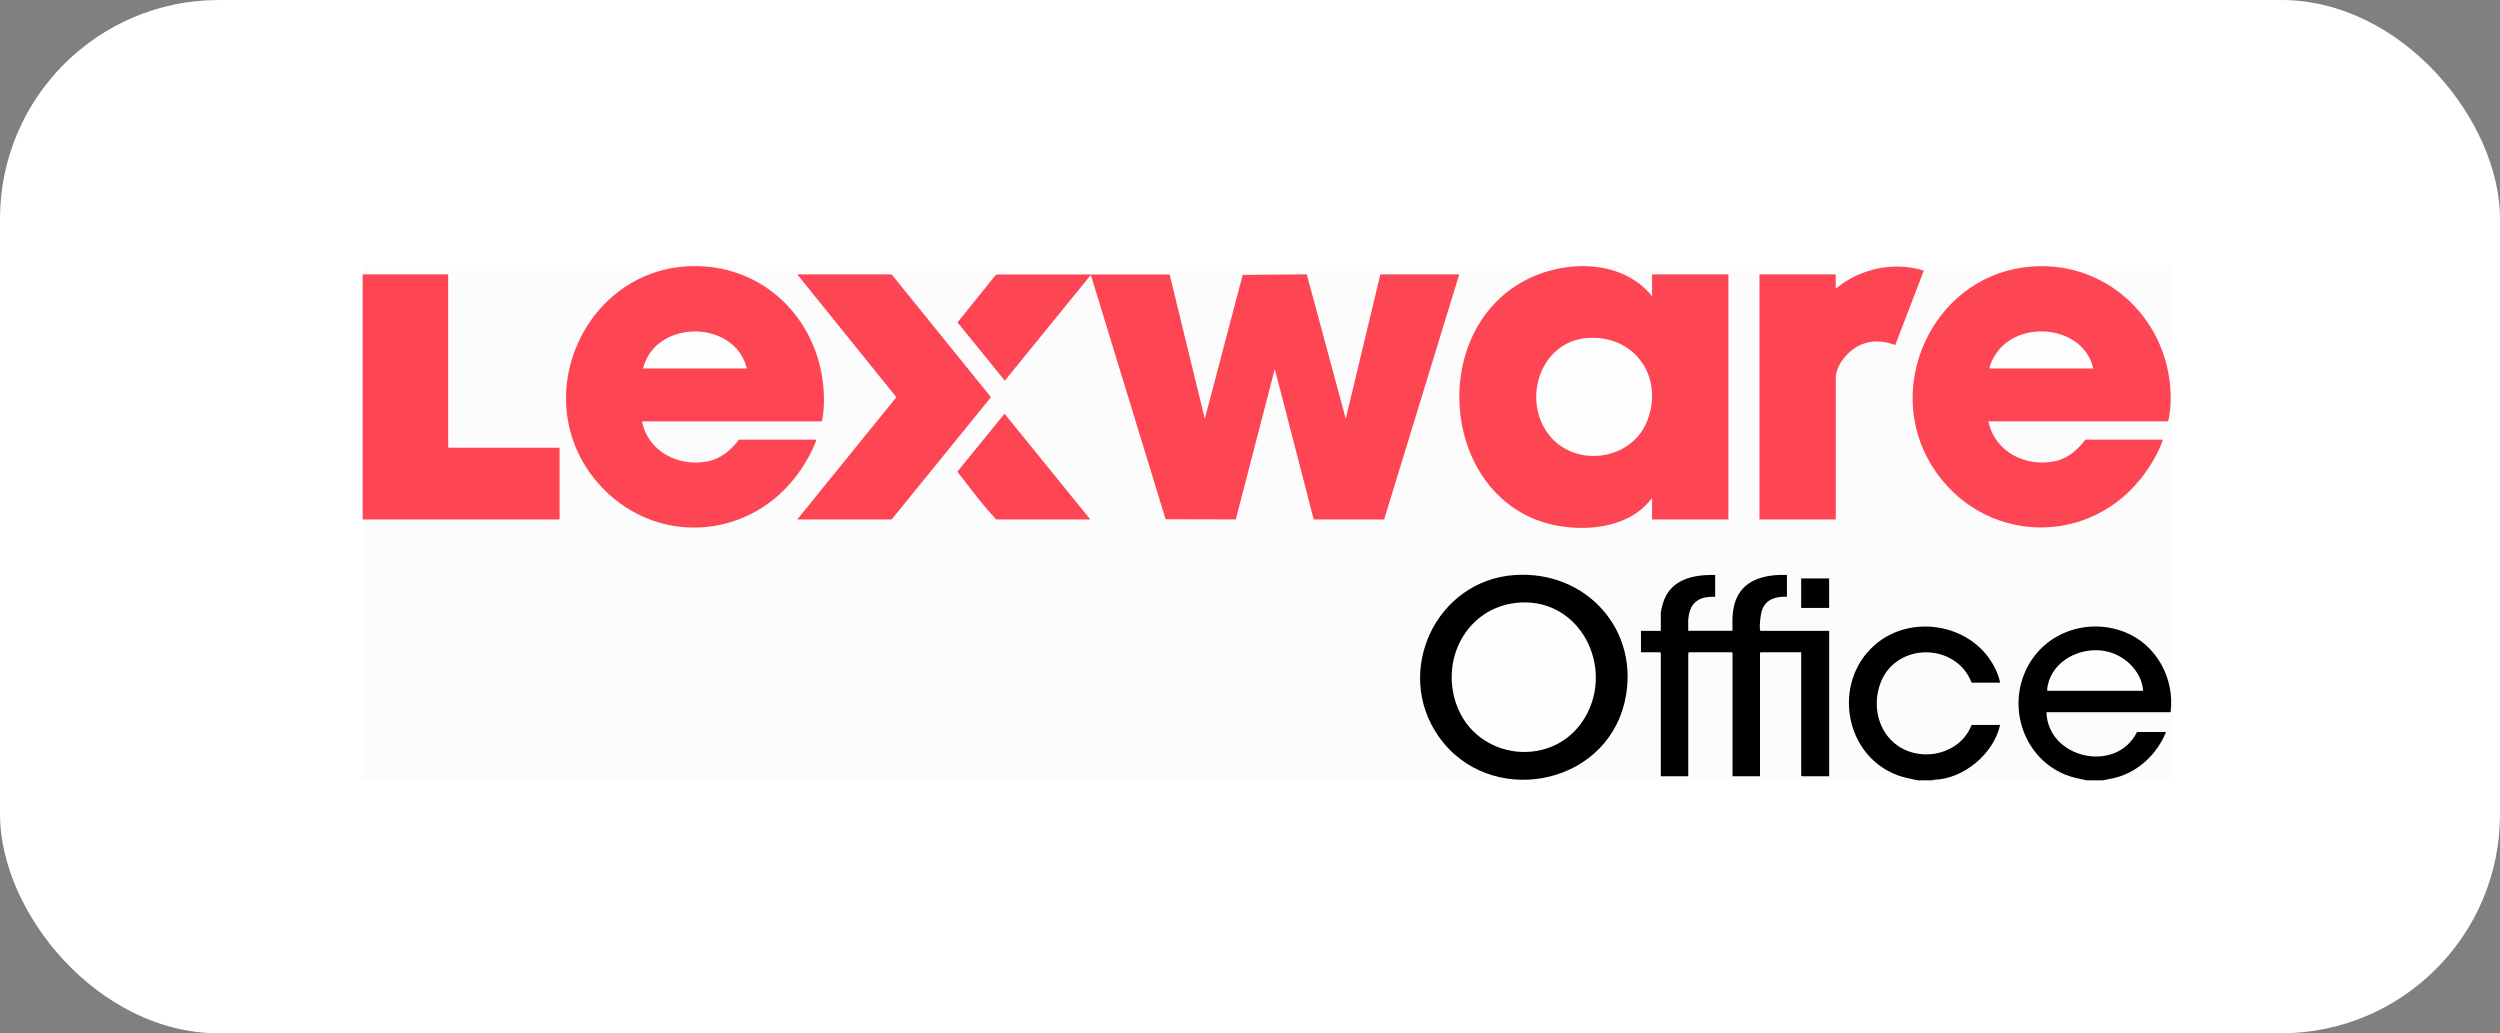
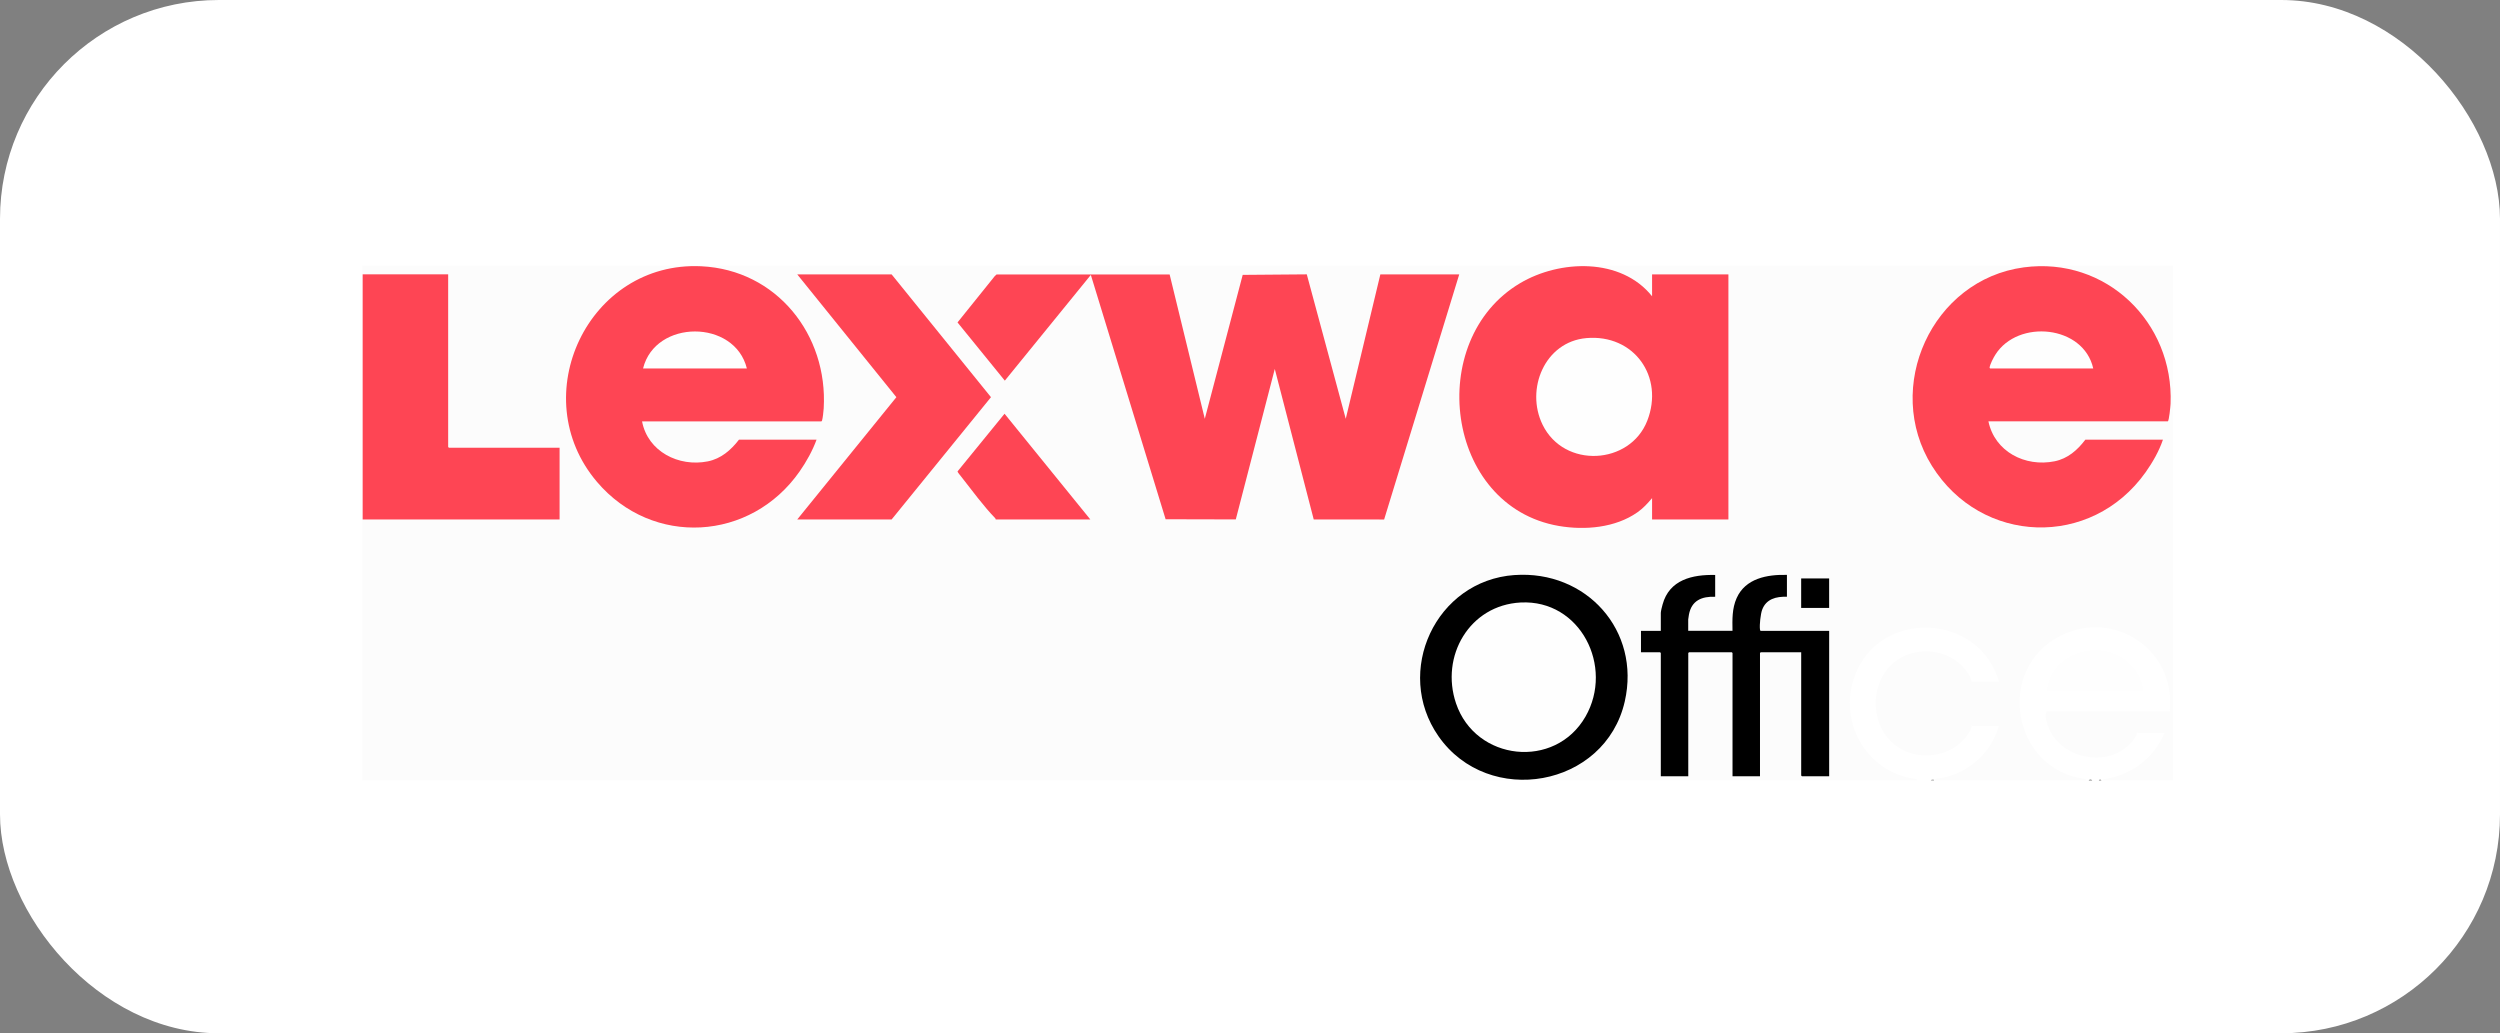
<svg xmlns="http://www.w3.org/2000/svg" id="Ebene_1" data-name="Ebene 1" viewBox="0 0 893.74 369.39">
  <rect x="0" y="0" width="893.74" height="369.39" fill="#808080" stroke="none" />
  <defs>
    <style>
      .cls-1 {
        fill: #fcfcfc;
      }

      .cls-2 {
        fill: #fff;
      }

      .cls-3 {
        fill: #424242;
      }

      .cls-4 {
        fill: #3b3b3b;
      }

      .cls-5 {
        fill: #363636;
      }

      .cls-6 {
        fill: #636363;
      }

      .cls-7 {
        fill: #fe4554;
      }

      .cls-8 {
        fill: #fefefe;
      }
    </style>
  </defs>
  <rect class="cls-2" x="0" width="893.74" height="369.39" rx="78.26" ry="78.26" />
  <g>
    <path class="cls-1" d="M685.56,278.96H129.48V95h647.4v183.96h-25.1l.13-.4c9.58-1.24,17.93-7.18,21.81-16.33l.62-.54c-.14.27-.32.39-.55.36h-9.6l-.22-.36c.02,1.51-1.52,3.21-2.6,4.32-8.53,8.79-25.38,4.93-29.29-6.66-.47-1.39-1.12-3.46-.49-4.75l.13-.36h44.03l.22.36-.28-.78c2.1-21.27-19.61-36.17-38.86-26.64-23.71,11.74-17.63,47.92,8.51,51.28l.61.5h-54.57c-.16-.05-.16-.11,0-.18l.62-.39c10.36-.85,19.76-8.71,22.53-18.71l.5-.53-.17.35c-3.27.02-6.53.03-9.8.02l-.22-.36c.15,1.55-1.29,3.42-2.3,4.65-4.25,5.13-11.45,7.23-17.89,5.85-18.69-4.03-18.82-32.25-.2-36.36,6.46-1.43,13.61.62,17.89,5.78,1.1,1.33,2.59,3.3,2.5,4.99l.17-.36h9.8l.22.36-.46-.45c-6.86-24.36-42.56-26.22-51.52-1.98-6.07,16.42,4.23,34.66,21.88,36.83l.64.51Z" />
-     <path d="M745.96,278.96c-2.74-.59-5.34-1.05-7.94-2.15-14.02-5.94-20.11-22.6-14.1-36.51,5.93-13.72,21.65-19.75,35.55-14.38,11.41,4.41,18.07,16.65,16.5,28.68h-44.38c.55,16.69,25.02,22.02,32.38,7.09h10.37c-3.11,7.77-9.78,14.16-17.97,16.31l-4.59.96h-.55c-.29-.14-.62-.14-.91,0h-2.36c-.41-.15-.87-.15-1.27,0h-.73Z" />
-     <path d="M685.56,278.96c-2.5-.55-4.9-.95-7.32-1.86-19.09-7.23-23.23-33.3-7.96-46.58,12.72-11.06,33.94-7.67,42.24,7.06,1.11,1.97,2.12,4.27,2.52,6.48h-10.19c-5.46-14.28-26.73-14.6-32.47-.18-3.16,7.95-1.15,17.7,6.03,22.69,8.93,6.2,22.49,2.91,26.43-7.42h10.19c-2.31,10.36-13,19.3-23.65,19.63-.35.05-.71.11-1.09.18h-2.73c-.34-.15-.74-.15-1.09,0h-.91Z" />
    <path class="cls-4" d="M747.96,278.96h-1.27c.23-.3,1.04-.3,1.27,0Z" />
-     <path class="cls-5" d="M687.56,278.96h-1.09c.18-.3.92-.29,1.09,0Z" />
    <path class="cls-6" d="M691.38,278.78v.18h-1.09c.2-.31.75-.17,1.09-.18Z" />
    <path class="cls-3" d="M751.23,278.96h-.91c.12-.29.79-.29.91,0Z" />
    <polygon class="cls-7" points="521.67 98.09 494.82 185.72 469.65 185.7 455.73 131.9 441.79 185.69 416.7 185.63 389.97 98.28 359.22 136.08 342.31 115.27 355.6 98.74 356.26 98.13 418.14 98.12 430.71 149.72 444.26 98.27 467.17 98.08 481.1 149.72 493.47 98.09 521.67 98.09" />
    <path class="cls-7" d="M590.61,105.91v-7.82h27.29v87.62h-27.29v-7.63c-1.61,1.9-3.17,3.62-5.22,5.06-7.91,5.56-18.78,6.49-28.11,4.89-40.77-7.02-48-66.57-13.84-86.8,14.22-8.42,36.08-9.19,47.17,4.69Z" />
    <path class="cls-7" d="M710.85,150.63c2.26,10.86,13.14,16.4,23.65,14.28,4.71-.95,8.19-4.01,11-7.73h27.74c-1.37,4.08-3.72,8.17-6.22,11.69-19.42,27.31-58.75,25.92-76.37-2.33-17.49-28.05.01-66.58,32.86-70.96,29.36-3.92,53.64,19.59,52.46,48.79-.03.66-.53,6.26-1.01,6.26h-64.12Z" />
    <path class="cls-7" d="M229.53,150.63c2.04,10.81,13.14,16.39,23.5,14.31,4.76-.96,8.27-4.03,11.15-7.76h27.74c-1.45,3.94-3.62,7.86-6.04,11.33-17.46,25.04-52.6,27.12-72.46,3.76-26.02-30.6-3.13-79.02,37.3-77.08,26.93,1.29,45.31,24.49,43.75,50.82-.06.95-.33,3.5-.59,4.32-.04.14-.12.23-.24.31h-64.12Z" />
    <path class="cls-7" d="M160.22,98.09v61.71s.25.27.27.27h39.56v25.63h-70.4v-87.62h30.56Z" />
-     <path class="cls-7" d="M656.28,103.18c8.67-7.15,20.63-9.79,31.48-6.44l-10.22,26.6c-3.69-1.33-7.22-1.77-11.03-.58-4.88,1.52-10.23,7.18-10.23,12.5v50.44h-27.29v-87.62h27.01s.27.25.27.27v4.82Z" />
    <polygon class="cls-7" points="285.01 185.71 320.45 141.99 285.01 98.09 318.75 98.09 354.27 141.99 318.75 185.71 285.01 185.71" />
    <path d="M613.17,205.52v7.82c-4.78-.18-8.43,1.33-9.38,6.35-.06.34-.26,1.5-.26,1.74v4.09h15.83c-.06-4.04-.19-7.94,1.48-11.7,3.15-7.07,10.94-8.48,17.98-8.3v7.82c-3.81-.14-7.46.78-8.87,4.68-.55,1.51-.96,5.29-.78,6.88.02.18.08.63.28.63h24.47v51.99h-9.73s-.27-.25-.27-.27v-44.08h-14.46s-.27.25-.27.27v44.08h-9.82v-44.08s-.25-.27-.27-.27h-15.28s-.27.25-.27.27v44.08h-9.82v-44.08s-.25-.27-.27-.27h-6.82v-7.63h7.09v-6.45c0-.59.45-2.33.64-3,2.4-8.83,10.61-10.74,18.83-10.54Z" />
    <path d="M541.46,205.58c25.63-1.79,45.16,19.83,39.39,45.17-7.01,30.77-48.74,38.07-66.6,12.45-16.06-23.04-1.04-55.65,27.21-57.63Z" />
    <path class="cls-7" d="M389.79,185.71h-33.83c-.01-.16-.06-.34-.18-.45-4-4.12-8.58-10.29-12.19-14.91-.26-.34-1.28-1.52-1.28-1.82l16.81-20.62,30.67,37.8Z" />
    <rect x="643.91" y="206.79" width="10" height="10.54" />
    <path class="cls-8" d="M766.15,246.97h-34.11c-.38,0-.07-1.51,0-1.83,1.82-8.93,11.37-13.78,19.97-12.48,7.07,1.07,13.61,6.99,14.15,14.31Z" />
    <path class="cls-8" d="M567.11,120.87c17.03-1.5,27.93,13.81,21.77,29.57s-29.68,17.2-37.41,1.4c-6.22-12.72.78-29.66,15.64-30.97Z" />
    <path class="cls-8" d="M748.32,131.72h-36.84c-.08,0-.23-.18-.2-.38.21-1.25,1.34-3.41,2.04-4.52,8.08-12.85,31.54-10.57,35,4.89Z" />
    <path class="cls-8" d="M267,131.72h-37.11c4.35-17.62,32.76-17.64,37.11,0Z" />
    <path class="cls-8" d="M543.64,215.39c21.38-1.1,33.39,22.96,23.17,40.79-10.91,19.03-39.3,15.89-46.28-4.71-5.72-16.87,4.79-35.13,23.11-36.08Z" />
  </g>
</svg>